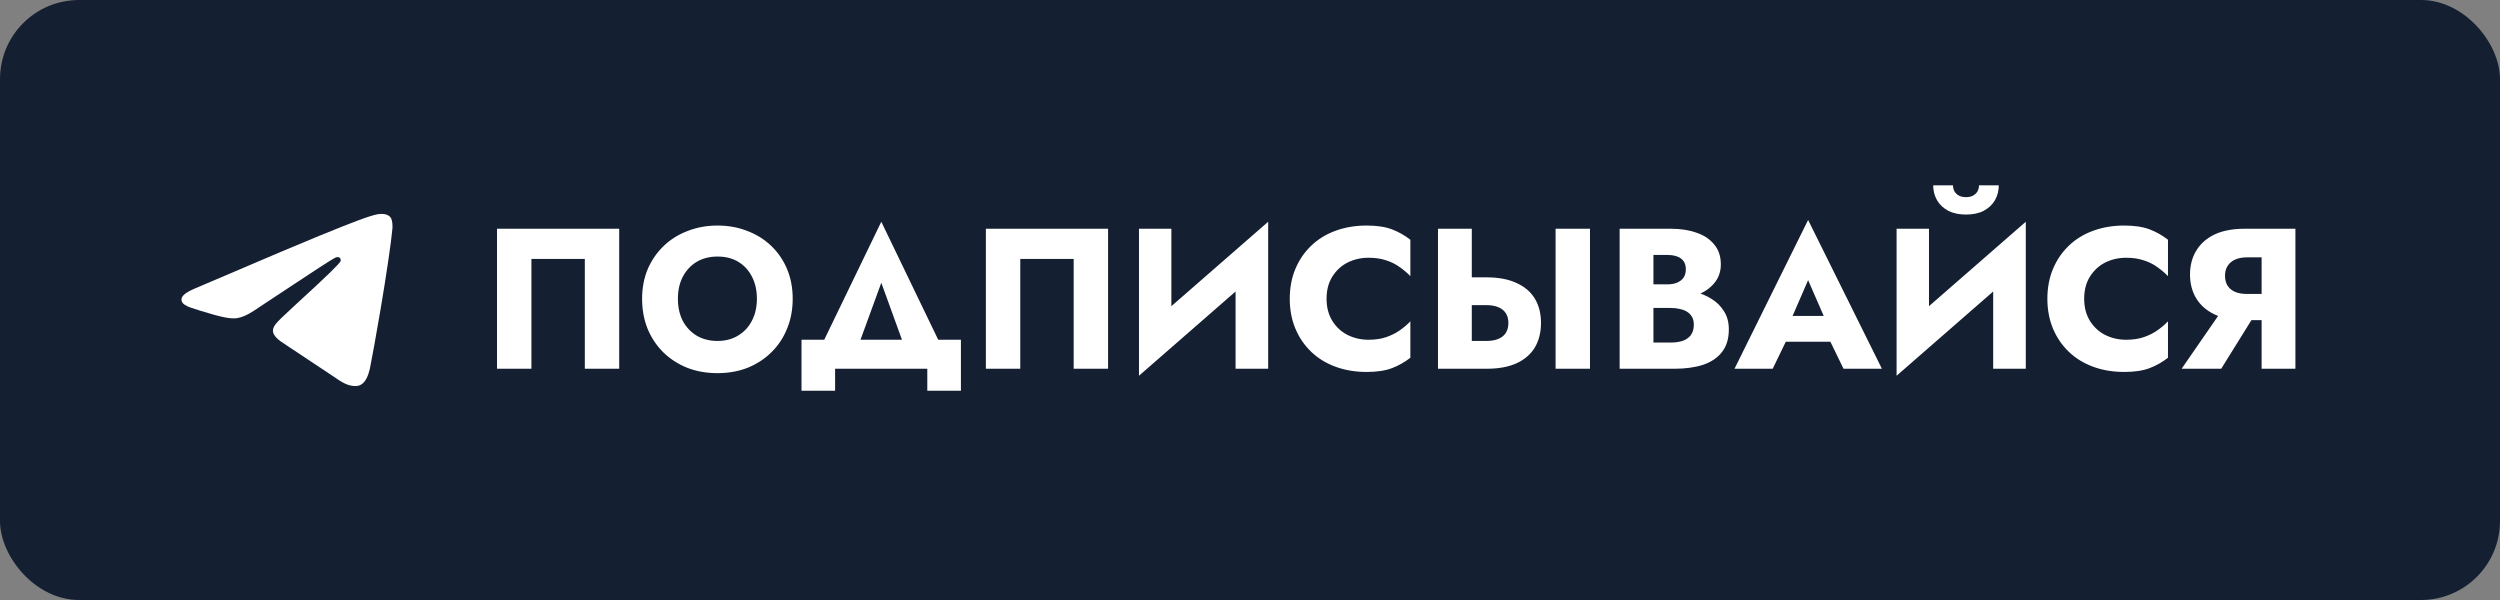
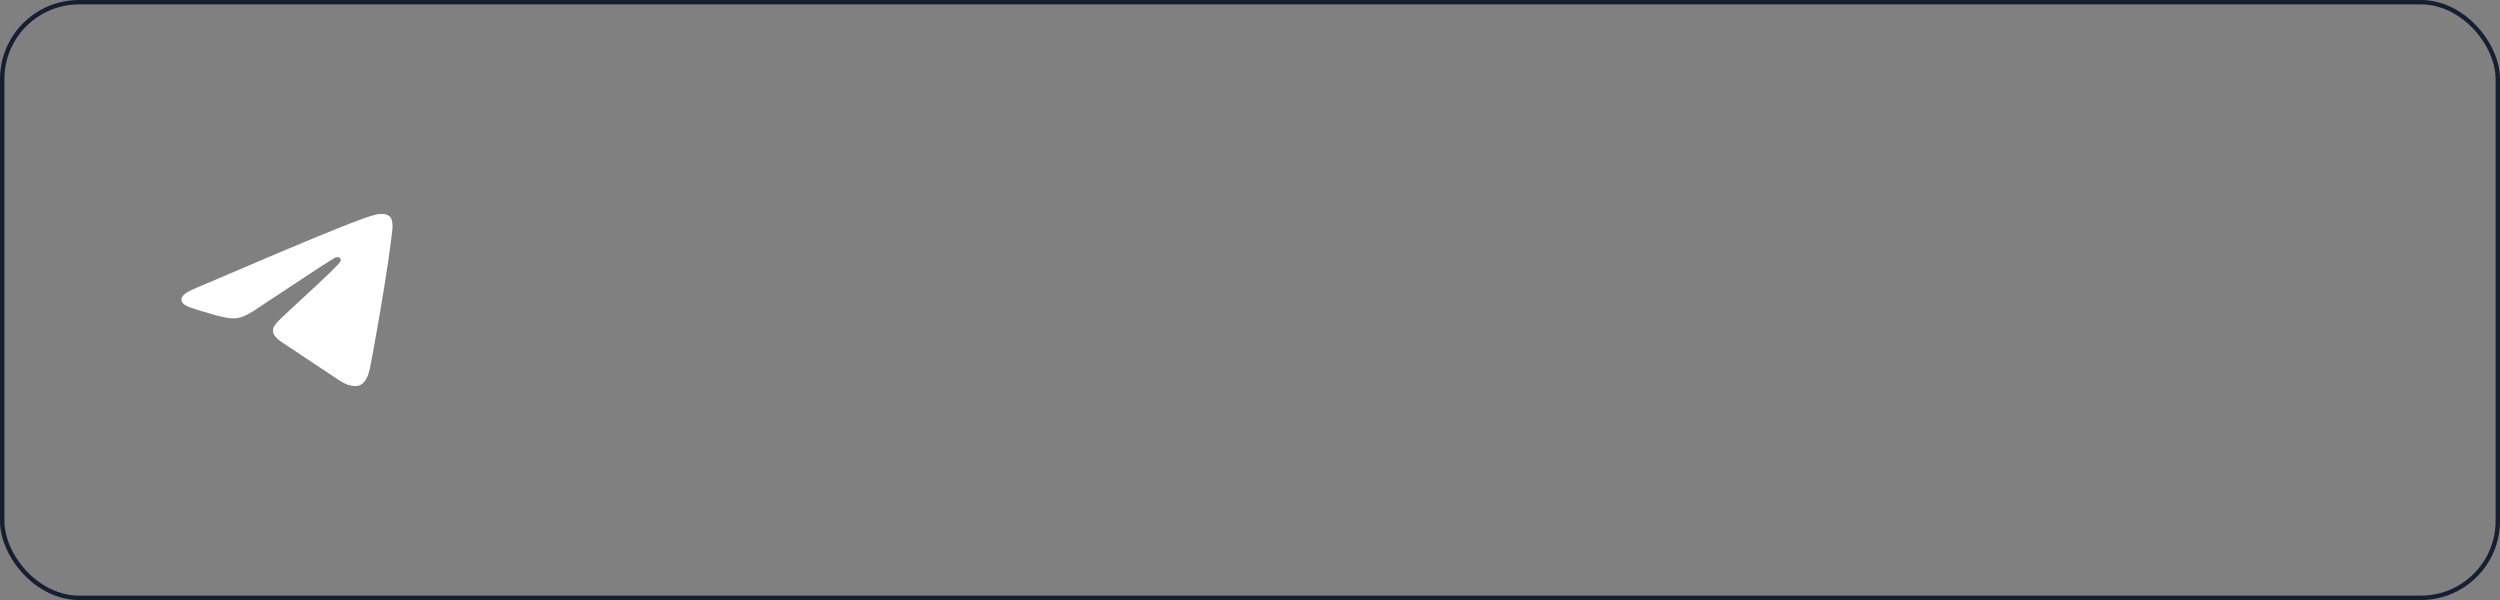
<svg xmlns="http://www.w3.org/2000/svg" width="200" height="48" viewBox="0 0 200 48" fill="none">
  <rect x="0" y="0" width="200" height="48" fill="#808080" stroke="none" />
-   <rect x="0.176" y="0.176" width="199.649" height="47.649" rx="6.151" fill="#141F31" />
  <rect x="0.176" y="0.176" width="199.649" height="47.649" rx="6.151" stroke="#141F31" stroke-width="0.351" />
-   <path data-figma-bg-blur-radius="3.60242" fill-rule="evenodd" clip-rule="evenodd" d="M30.209 17.14C29.579 17.26 28.392 17.699 25.521 18.874C23.836 19.564 21.966 20.355 16.901 22.521C16.263 22.794 15.669 23.047 15.582 23.084C14.905 23.37 14.548 23.649 14.522 23.913C14.499 24.15 14.631 24.323 14.959 24.486C15.134 24.573 15.368 24.654 16.023 24.858C17.761 25.396 18.482 25.538 19.011 25.444C19.384 25.378 19.803 25.191 20.294 24.87C20.469 24.756 21.161 24.298 21.833 23.851C24.852 21.844 26.581 20.721 26.824 20.611C26.929 20.564 27.087 20.557 27.149 20.598C27.239 20.656 27.286 20.8 27.246 20.896C27.157 21.105 26.05 22.176 23.715 24.314C22.671 25.27 22.23 25.697 22.059 25.919C21.727 26.348 21.762 26.688 22.177 27.08C22.349 27.242 22.432 27.303 23.002 27.677C23.256 27.844 23.785 28.196 24.178 28.459C24.57 28.722 25.225 29.156 25.634 29.424C26.043 29.692 26.494 29.992 26.636 30.092C27.43 30.649 27.799 30.826 28.269 30.877C28.562 30.908 28.769 30.861 28.959 30.72C29.243 30.509 29.454 30.098 29.593 29.483C29.687 29.069 30.125 26.635 30.436 24.8C30.905 22.031 31.296 19.376 31.393 18.297C31.418 18.021 31.381 17.68 31.308 17.506C31.24 17.345 31.105 17.232 30.898 17.162C30.738 17.108 30.429 17.098 30.209 17.14Z" fill="white" />
-   <path d="M46.785 20.716H42.513V29.5H39.761V18.3H49.536V29.5H46.785V20.716ZM54.232 23.9C54.232 24.561 54.36 25.148 54.616 25.66C54.883 26.161 55.251 26.556 55.72 26.844C56.2 27.132 56.76 27.276 57.4 27.276C58.03 27.276 58.579 27.132 59.048 26.844C59.528 26.556 59.896 26.161 60.152 25.66C60.419 25.148 60.552 24.561 60.552 23.9C60.552 23.239 60.424 22.657 60.168 22.156C59.912 21.644 59.55 21.244 59.08 20.956C58.611 20.668 58.051 20.524 57.4 20.524C56.76 20.524 56.2 20.668 55.72 20.956C55.251 21.244 54.883 21.644 54.616 22.156C54.36 22.657 54.232 23.239 54.232 23.9ZM51.368 23.9C51.368 23.036 51.518 22.247 51.816 21.532C52.126 20.817 52.552 20.199 53.096 19.676C53.64 19.153 54.28 18.753 55.016 18.476C55.752 18.188 56.547 18.044 57.4 18.044C58.264 18.044 59.059 18.188 59.784 18.476C60.52 18.753 61.16 19.153 61.704 19.676C62.248 20.199 62.67 20.817 62.968 21.532C63.267 22.247 63.416 23.036 63.416 23.9C63.416 24.764 63.267 25.559 62.968 26.284C62.68 27.009 62.264 27.639 61.72 28.172C61.187 28.705 60.552 29.121 59.816 29.42C59.08 29.708 58.275 29.852 57.4 29.852C56.515 29.852 55.704 29.708 54.968 29.42C54.232 29.121 53.592 28.705 53.048 28.172C52.515 27.639 52.099 27.009 51.8 26.284C51.512 25.559 51.368 24.764 51.368 23.9ZM70.504 22.62L68.168 29.02H65.049L70.504 17.74L75.945 29.02H72.825L70.504 22.62ZM74.184 29.5H66.808V31.26H64.121V27.18H76.873V31.26H74.184V29.5ZM85.894 20.716H81.622V29.5H78.87V18.3H88.646V29.5H85.894V20.716ZM101.374 21.116L91.118 30.06L91.198 26.684L101.454 17.74L101.374 21.116ZM93.71 18.3V27.404L91.118 30.06V18.3H93.71ZM101.454 17.74V29.5H98.846V20.492L101.454 17.74ZM106.125 23.9C106.125 24.583 106.279 25.175 106.589 25.676C106.898 26.167 107.303 26.54 107.805 26.796C108.317 27.052 108.877 27.18 109.485 27.18C110.018 27.18 110.487 27.111 110.893 26.972C111.298 26.833 111.661 26.652 111.981 26.428C112.301 26.204 112.583 25.964 112.829 25.708V28.62C112.381 28.972 111.89 29.249 111.357 29.452C110.823 29.655 110.146 29.756 109.325 29.756C108.429 29.756 107.602 29.617 106.845 29.34C106.087 29.063 105.437 28.663 104.893 28.14C104.349 27.617 103.927 26.999 103.629 26.284C103.33 25.569 103.181 24.775 103.181 23.9C103.181 23.025 103.33 22.231 103.629 21.516C103.927 20.801 104.349 20.183 104.893 19.66C105.437 19.137 106.087 18.737 106.845 18.46C107.602 18.183 108.429 18.044 109.325 18.044C110.146 18.044 110.823 18.145 111.357 18.348C111.89 18.551 112.381 18.828 112.829 19.18V22.092C112.583 21.836 112.301 21.596 111.981 21.372C111.661 21.137 111.298 20.956 110.893 20.828C110.487 20.689 110.018 20.62 109.485 20.62C108.877 20.62 108.317 20.748 107.805 21.004C107.303 21.26 106.898 21.633 106.589 22.124C106.279 22.615 106.125 23.207 106.125 23.9ZM124.447 18.3H127.199V29.5H124.447V18.3ZM115.039 18.3H117.743V29.5H115.039V18.3ZM116.735 24.412V22.188H118.927C119.877 22.188 120.671 22.337 121.311 22.636C121.962 22.924 122.453 23.34 122.783 23.884C123.114 24.428 123.279 25.079 123.279 25.836C123.279 26.593 123.114 27.249 122.783 27.804C122.453 28.348 121.962 28.769 121.311 29.068C120.671 29.356 119.877 29.5 118.927 29.5H116.735V27.276H118.927C119.29 27.276 119.599 27.223 119.855 27.116C120.122 27.009 120.325 26.849 120.463 26.636C120.602 26.412 120.671 26.145 120.671 25.836C120.671 25.527 120.602 25.265 120.463 25.052C120.325 24.839 120.122 24.679 119.855 24.572C119.599 24.465 119.29 24.412 118.927 24.412H116.735ZM131.587 23.932V22.748H133.395C133.704 22.748 133.965 22.7 134.179 22.604C134.403 22.508 134.573 22.375 134.691 22.204C134.808 22.023 134.867 21.804 134.867 21.548C134.867 21.164 134.739 20.876 134.483 20.684C134.227 20.492 133.864 20.396 133.395 20.396H132.275V27.404H133.651C134.003 27.404 134.317 27.361 134.595 27.276C134.872 27.18 135.091 27.031 135.251 26.828C135.421 26.615 135.507 26.327 135.507 25.964C135.507 25.729 135.459 25.527 135.363 25.356C135.267 25.185 135.133 25.047 134.963 24.94C134.792 24.833 134.595 24.759 134.371 24.716C134.157 24.663 133.917 24.636 133.651 24.636H131.587V23.164H133.955C134.499 23.164 135.027 23.223 135.539 23.34C136.051 23.457 136.515 23.649 136.931 23.916C137.347 24.172 137.677 24.503 137.923 24.908C138.179 25.303 138.307 25.783 138.307 26.348C138.307 27.095 138.125 27.697 137.763 28.156C137.411 28.615 136.909 28.956 136.259 29.18C135.608 29.393 134.84 29.5 133.955 29.5H129.571V18.3H133.683C134.461 18.3 135.144 18.407 135.731 18.62C136.328 18.823 136.797 19.137 137.139 19.564C137.491 19.98 137.667 20.508 137.667 21.148C137.667 21.735 137.491 22.236 137.139 22.652C136.797 23.068 136.328 23.388 135.731 23.612C135.144 23.825 134.461 23.932 133.683 23.932H131.587ZM141.721 27.34L141.913 25.276H147.465L147.641 27.34H141.721ZM144.649 22.412L143.081 26.028L143.209 26.62L141.817 29.5H138.761L144.649 17.596L150.553 29.5H147.481L146.137 26.732L146.233 26.044L144.649 22.412ZM161.983 21.116L151.727 30.06L151.807 26.684L162.063 17.74L161.983 21.116ZM154.319 18.3V27.404L151.727 30.06V18.3H154.319ZM162.063 17.74V29.5H159.455V20.492L162.063 17.74ZM154.655 14.828H156.239C156.239 15.009 156.282 15.175 156.367 15.324C156.452 15.463 156.575 15.575 156.735 15.66C156.895 15.735 157.076 15.772 157.279 15.772C157.492 15.772 157.674 15.735 157.823 15.66C157.983 15.575 158.106 15.463 158.191 15.324C158.276 15.175 158.319 15.009 158.319 14.828H159.903C159.903 15.255 159.802 15.649 159.599 16.012C159.396 16.364 159.098 16.647 158.703 16.86C158.319 17.063 157.844 17.164 157.279 17.164C156.724 17.164 156.25 17.063 155.855 16.86C155.46 16.647 155.162 16.364 154.959 16.012C154.756 15.649 154.655 15.255 154.655 14.828ZM166.734 23.9C166.734 24.583 166.889 25.175 167.198 25.676C167.507 26.167 167.913 26.54 168.414 26.796C168.926 27.052 169.486 27.18 170.094 27.18C170.627 27.18 171.097 27.111 171.502 26.972C171.907 26.833 172.27 26.652 172.59 26.428C172.91 26.204 173.193 25.964 173.438 25.708V28.62C172.99 28.972 172.499 29.249 171.966 29.452C171.433 29.655 170.755 29.756 169.934 29.756C169.038 29.756 168.211 29.617 167.454 29.34C166.697 29.063 166.046 28.663 165.502 28.14C164.958 27.617 164.537 26.999 164.238 26.284C163.939 25.569 163.79 24.775 163.79 23.9C163.79 23.025 163.939 22.231 164.238 21.516C164.537 20.801 164.958 20.183 165.502 19.66C166.046 19.137 166.697 18.737 167.454 18.46C168.211 18.183 169.038 18.044 169.934 18.044C170.755 18.044 171.433 18.145 171.966 18.348C172.499 18.551 172.99 18.828 173.438 19.18V22.092C173.193 21.836 172.91 21.596 172.59 21.372C172.27 21.137 171.907 20.956 171.502 20.828C171.097 20.689 170.627 20.62 170.094 20.62C169.486 20.62 168.926 20.748 168.414 21.004C167.913 21.26 167.507 21.633 167.198 22.124C166.889 22.615 166.734 23.207 166.734 23.9ZM180.849 24.428L177.697 29.5H174.529L178.033 24.428H180.849ZM183.633 18.3V29.5H180.929V18.3H183.633ZM181.937 20.588H179.745C179.393 20.588 179.084 20.647 178.817 20.764C178.55 20.881 178.348 21.052 178.209 21.276C178.07 21.489 178.001 21.751 178.001 22.06C178.001 22.369 178.07 22.636 178.209 22.86C178.348 23.073 178.55 23.239 178.817 23.356C179.084 23.463 179.393 23.516 179.745 23.516H181.937V25.612H179.553C178.604 25.612 177.804 25.457 177.153 25.148C176.513 24.839 176.028 24.412 175.697 23.868C175.366 23.313 175.201 22.679 175.201 21.964C175.201 21.239 175.366 20.604 175.697 20.06C176.028 19.505 176.513 19.073 177.153 18.764C177.804 18.455 178.604 18.3 179.553 18.3H181.937V20.588Z" fill="white" />
+   <path data-figma-bg-blur-radius="3.60242" fill-rule="evenodd" clip-rule="evenodd" d="M30.209 17.14C29.579 17.26 28.392 17.699 25.521 18.874C23.836 19.564 21.966 20.355 16.901 22.521C16.263 22.794 15.669 23.047 15.582 23.084C14.905 23.37 14.548 23.649 14.522 23.913C14.499 24.15 14.631 24.323 14.959 24.486C15.134 24.573 15.368 24.654 16.023 24.858C17.761 25.396 18.482 25.538 19.011 25.444C19.384 25.378 19.803 25.191 20.294 24.87C20.469 24.756 21.161 24.298 21.833 23.851C24.852 21.844 26.581 20.721 26.824 20.611C26.929 20.564 27.087 20.557 27.149 20.598C27.239 20.656 27.286 20.8 27.246 20.896C27.157 21.105 26.05 22.176 23.715 24.314C22.671 25.27 22.23 25.697 22.059 25.919C21.727 26.348 21.762 26.688 22.177 27.08C22.349 27.242 22.432 27.303 23.002 27.677C23.256 27.844 23.785 28.196 24.178 28.459C26.043 29.692 26.494 29.992 26.636 30.092C27.43 30.649 27.799 30.826 28.269 30.877C28.562 30.908 28.769 30.861 28.959 30.72C29.243 30.509 29.454 30.098 29.593 29.483C29.687 29.069 30.125 26.635 30.436 24.8C30.905 22.031 31.296 19.376 31.393 18.297C31.418 18.021 31.381 17.68 31.308 17.506C31.24 17.345 31.105 17.232 30.898 17.162C30.738 17.108 30.429 17.098 30.209 17.14Z" fill="white" />
  <defs>
    <clipPath id="bgblur_0_1414_512_clip_path" transform="translate(0 0)">
-       <path fill-rule="evenodd" clip-rule="evenodd" d="M30.209 17.14C29.579 17.26 28.392 17.699 25.521 18.874C23.836 19.564 21.966 20.355 16.901 22.521C16.263 22.794 15.669 23.047 15.582 23.084C14.905 23.37 14.548 23.649 14.522 23.913C14.499 24.15 14.631 24.323 14.959 24.486C15.134 24.573 15.368 24.654 16.023 24.858C17.761 25.396 18.482 25.538 19.011 25.444C19.384 25.378 19.803 25.191 20.294 24.87C20.469 24.756 21.161 24.298 21.833 23.851C24.852 21.844 26.581 20.721 26.824 20.611C26.929 20.564 27.087 20.557 27.149 20.598C27.239 20.656 27.286 20.8 27.246 20.896C27.157 21.105 26.05 22.176 23.715 24.314C22.671 25.27 22.23 25.697 22.059 25.919C21.727 26.348 21.762 26.688 22.177 27.08C22.349 27.242 22.432 27.303 23.002 27.677C23.256 27.844 23.785 28.196 24.178 28.459C24.57 28.722 25.225 29.156 25.634 29.424C26.043 29.692 26.494 29.992 26.636 30.092C27.43 30.649 27.799 30.826 28.269 30.877C28.562 30.908 28.769 30.861 28.959 30.72C29.243 30.509 29.454 30.098 29.593 29.483C29.687 29.069 30.125 26.635 30.436 24.8C30.905 22.031 31.296 19.376 31.393 18.297C31.418 18.021 31.381 17.68 31.308 17.506C31.24 17.345 31.105 17.232 30.898 17.162C30.738 17.108 30.429 17.098 30.209 17.14Z" />
-     </clipPath>
+       </clipPath>
  </defs>
</svg>